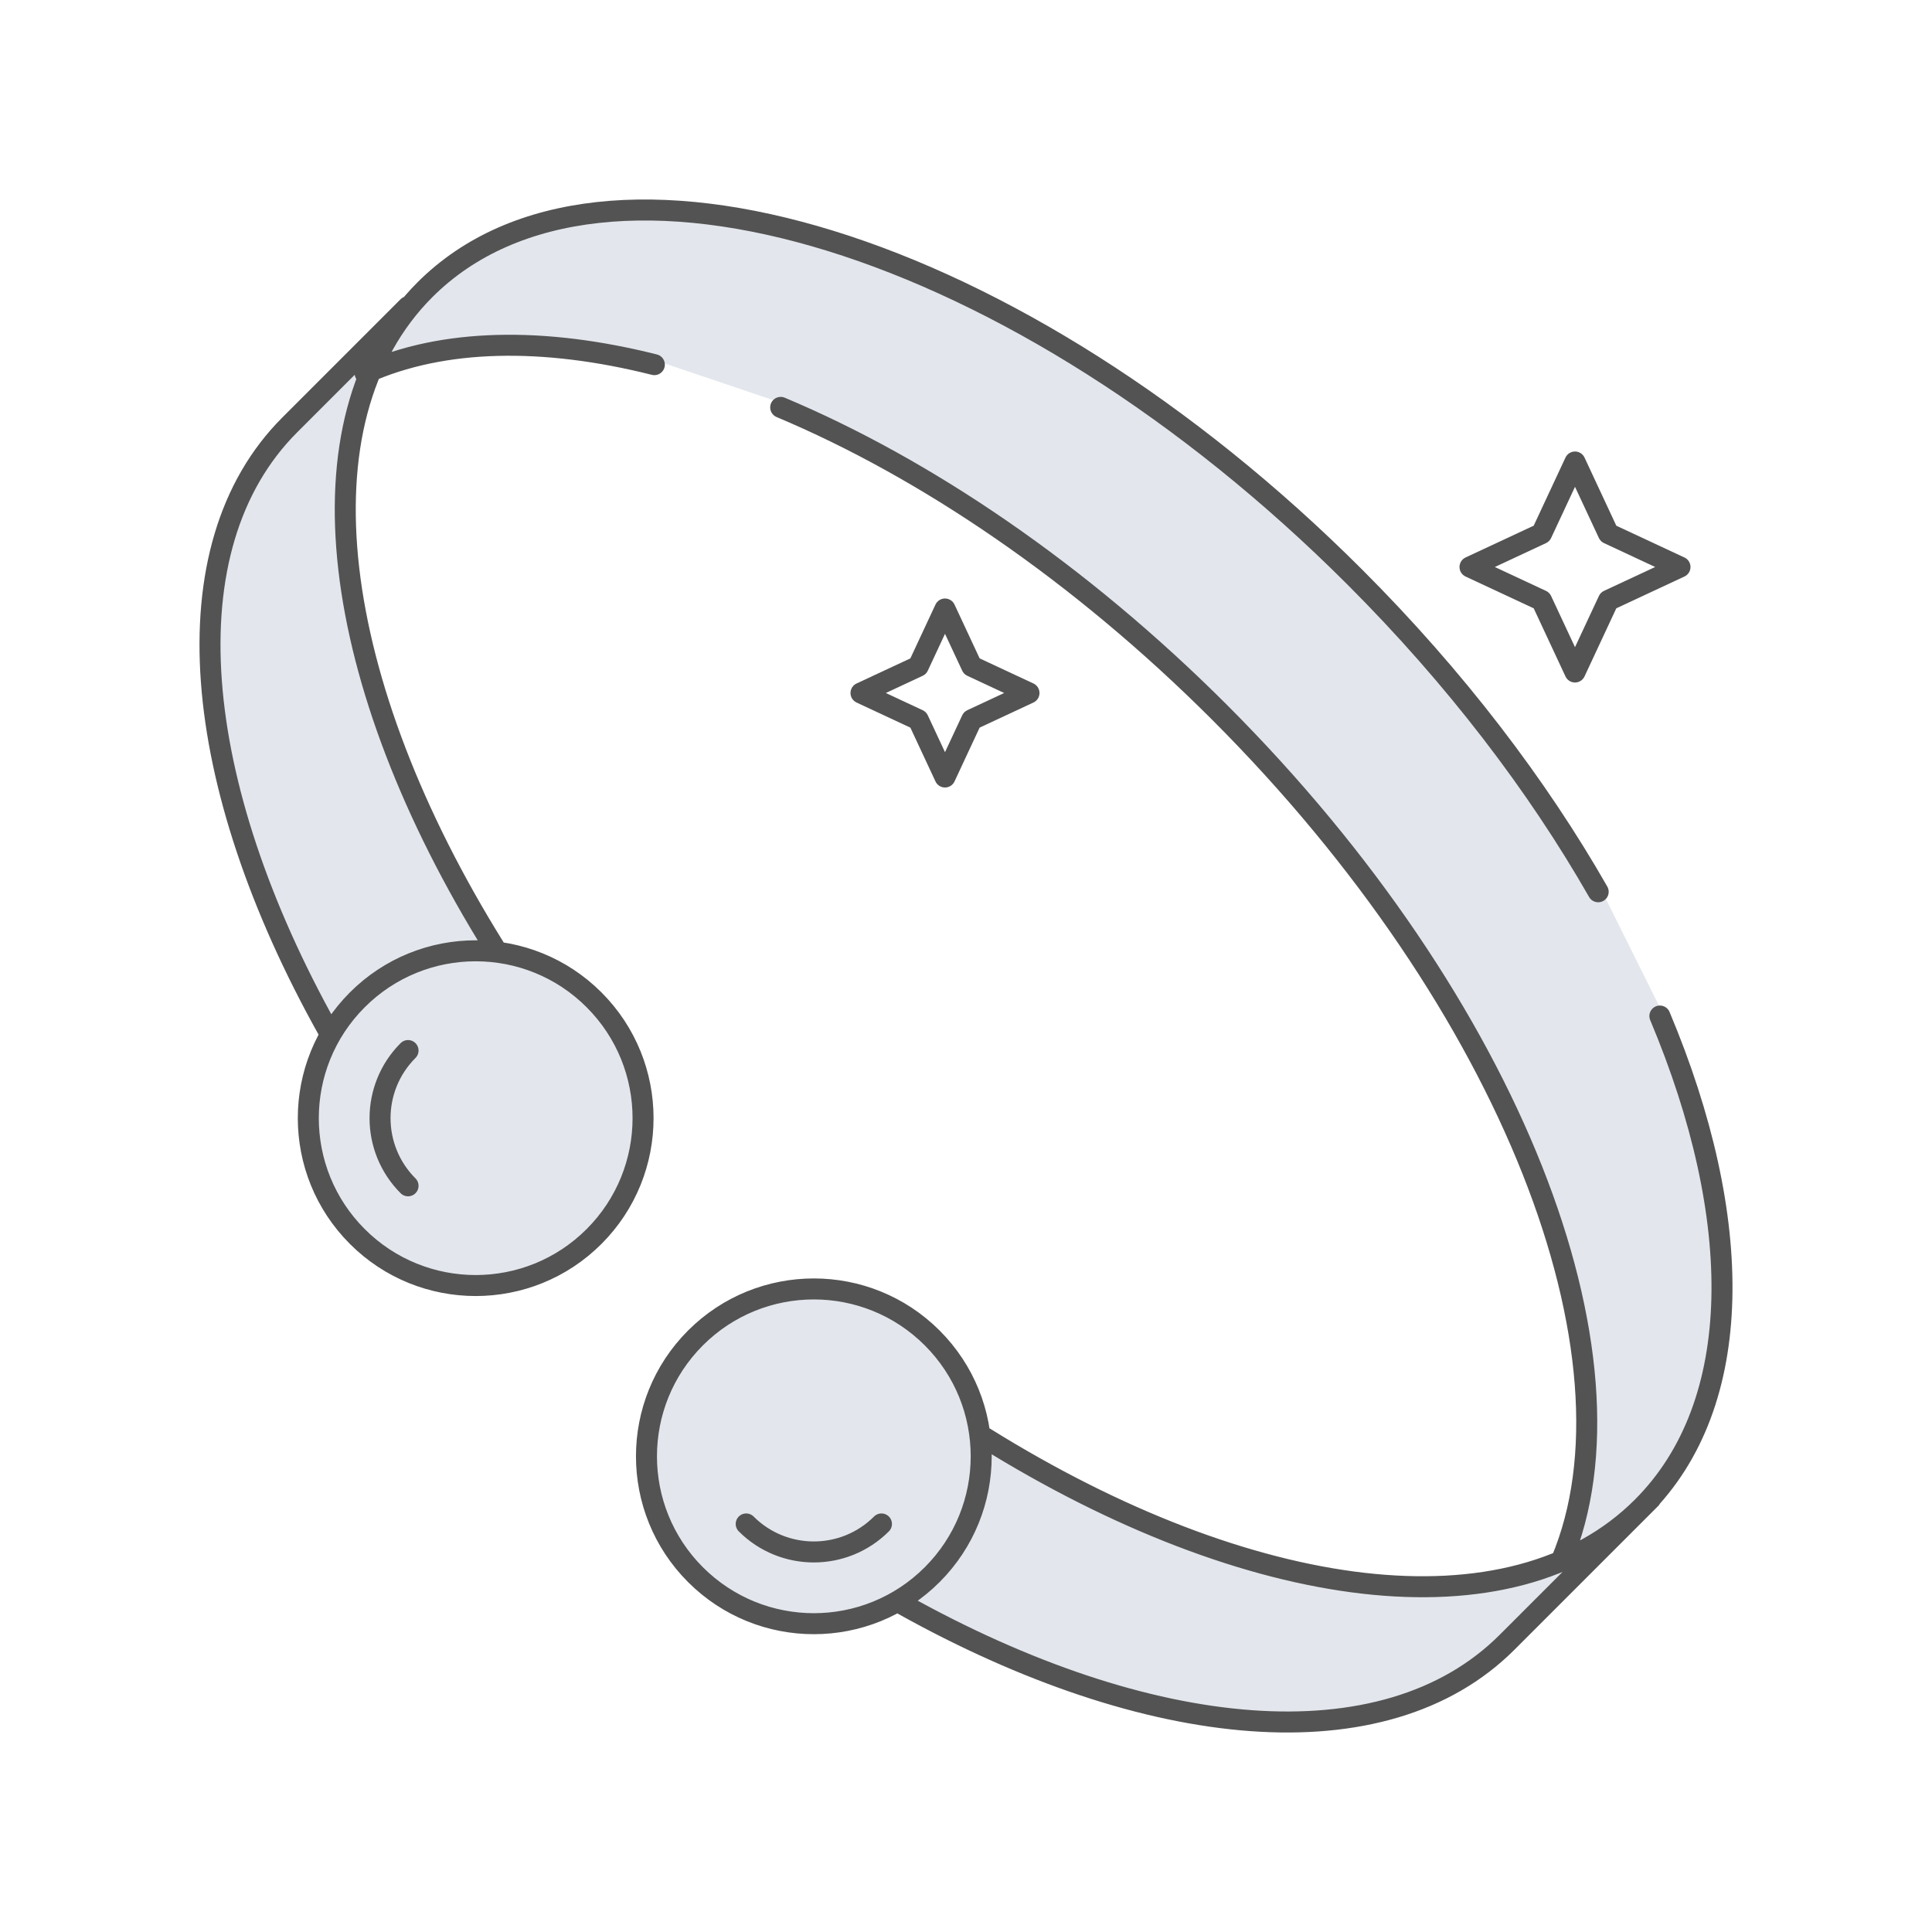
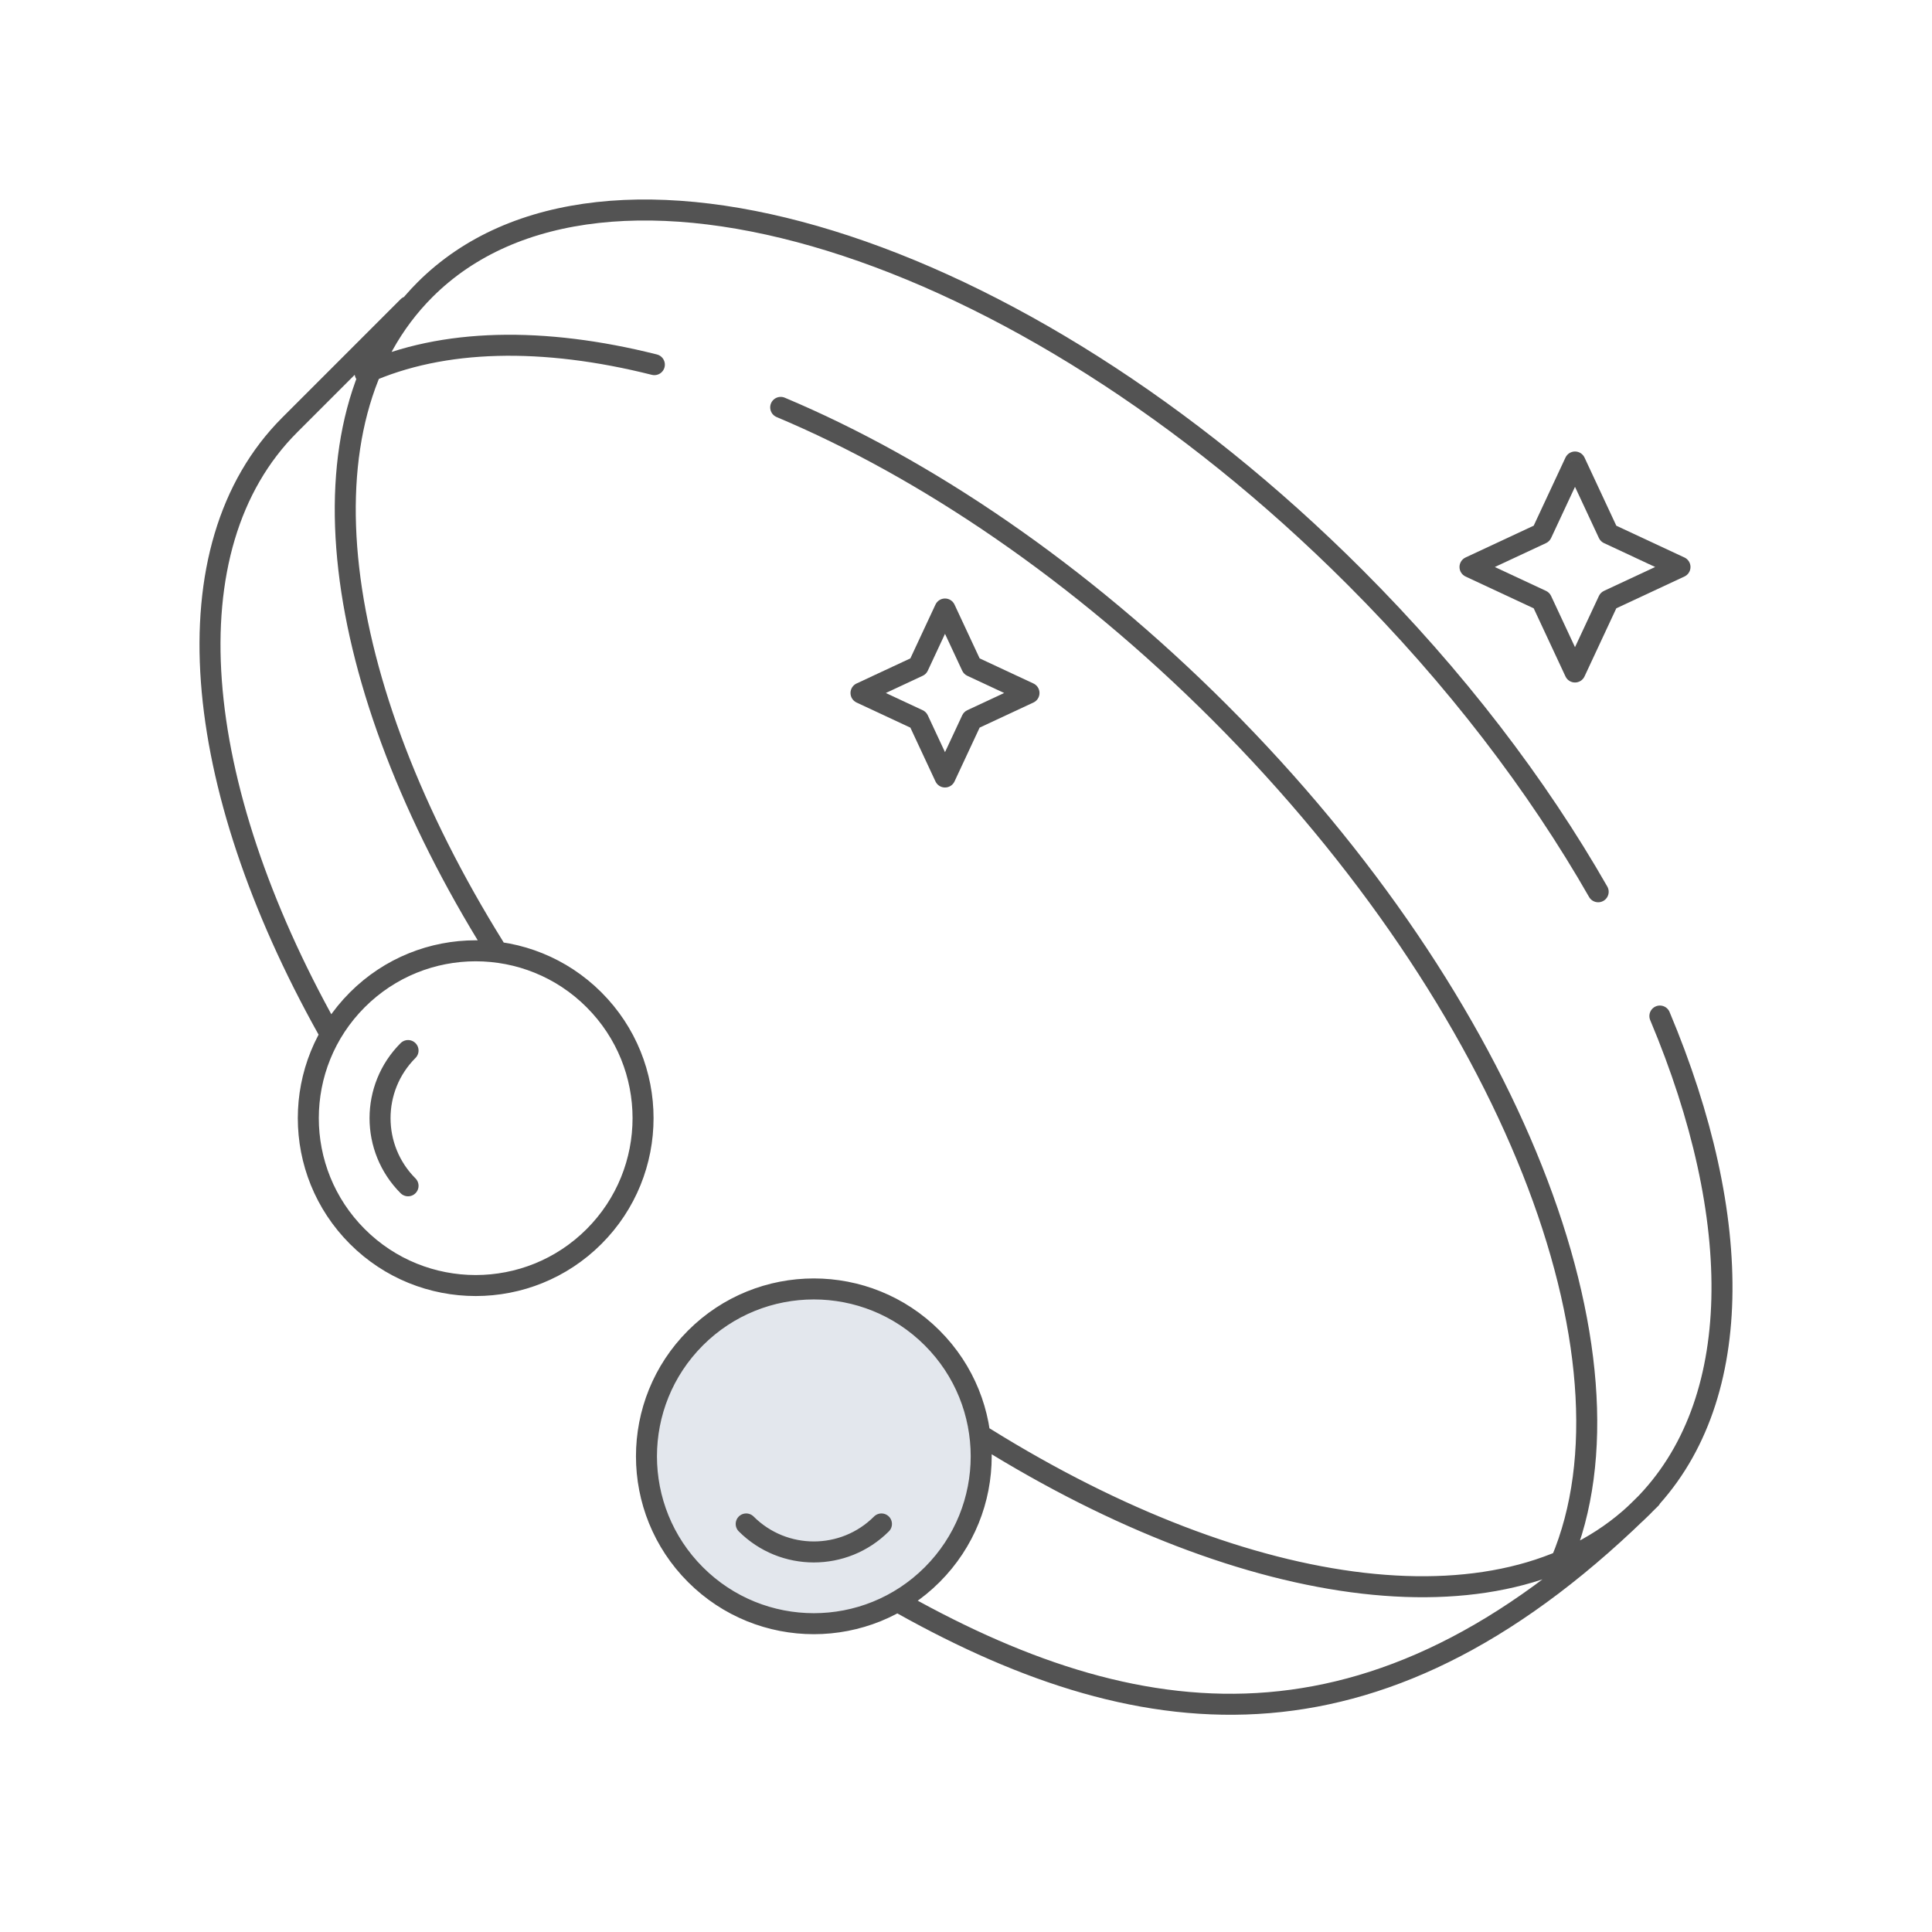
<svg xmlns="http://www.w3.org/2000/svg" width="92" height="92" viewBox="0 0 92 92" fill="none">
-   <path d="M64.621 27.281C48.708 11.406 28.997 5.402 20.598 13.78L19.801 14.506L16 18.297L17.768 17.657C21.453 16.006 26.209 15.928 31.46 17.246L37.441 19.264C44.297 22.14 51.587 27.053 58.218 33.669C72.05 47.468 78.461 64.128 74.386 73.751L73.411 76L78.227 71.196C83.126 66.308 83.094 57.583 79.059 48.008L76.139 42.139C73.261 37.116 69.38 32.029 64.621 27.281Z" fill="#E3E7ED" />
-   <path d="M13.773 20.804C8.874 25.692 8.906 34.417 12.941 43.992L15.861 49.861C16.074 48.907 17 46.8 19 46C21.5 45 22.337 45 23.168 45C16.987 34.9 14.799 24.896 17.614 18.249L18.589 16L13.773 20.804Z" fill="#E3E7ED" />
-   <path d="M71.31 78.077C66.423 82.976 57.697 82.944 48.122 78.909L42.253 75.989C43.207 75.776 45.314 74.85 46.114 72.85C47.114 70.35 47.114 69.513 47.114 68.682C57.214 74.863 67.218 77.051 73.865 74.236L76.114 73.261L71.31 78.077Z" fill="#E3E7ED" />
-   <circle cx="22.45" cy="53.5" r="7.814" transform="rotate(45 22.45 53.5)" fill="#E3E7ED" />
  <circle cx="38.45" cy="69.5" r="7.814" transform="rotate(45 38.45 69.5)" fill="#E3E7ED" />
-   <path d="M19.431 56.467C17.653 54.688 17.653 51.804 19.431 50.026M35.533 72.569C37.312 74.347 40.196 74.347 41.974 72.569M46.889 68.459C59.453 76.283 71.948 78.02 78.204 71.764C83.132 66.836 83.101 58.037 79.042 48.383M23.541 45.111C15.717 32.547 13.98 20.052 20.236 13.796C28.685 5.347 48.51 11.475 64.517 27.483C69.305 32.27 73.21 37.4 76.104 42.465M74.341 74.341C78.44 64.636 71.991 47.838 58.077 33.923C51.406 27.253 44.073 22.298 37.176 19.399M78.607 71.361L71.764 78.204C65.928 84.04 54.664 82.921 42.979 76.395M19.431 14.601L13.796 20.236C7.96 26.072 9.079 37.337 15.605 49.021M17.387 17.778C21.093 16.113 25.877 16.035 31.16 17.364M28.287 58.882C25.175 61.994 20.128 61.994 17.016 58.882C13.903 55.769 13.903 50.723 17.016 47.61C20.128 44.498 25.175 44.498 28.287 47.61C31.4 50.723 31.4 55.769 28.287 58.882ZM44.39 74.984C41.277 78.097 36.231 78.097 33.118 74.984C30.006 71.871 30.006 66.825 33.118 63.712C36.231 60.6 41.277 60.6 44.39 63.712C47.502 66.825 47.502 71.871 44.39 74.984Z" stroke="#535353" stroke-linecap="round" stroke-linejoin="round" />
+   <path d="M19.431 56.467C17.653 54.688 17.653 51.804 19.431 50.026M35.533 72.569C37.312 74.347 40.196 74.347 41.974 72.569M46.889 68.459C59.453 76.283 71.948 78.02 78.204 71.764C83.132 66.836 83.101 58.037 79.042 48.383M23.541 45.111C15.717 32.547 13.98 20.052 20.236 13.796C28.685 5.347 48.51 11.475 64.517 27.483C69.305 32.27 73.21 37.4 76.104 42.465M74.341 74.341C78.44 64.636 71.991 47.838 58.077 33.923C51.406 27.253 44.073 22.298 37.176 19.399M78.607 71.361C65.928 84.04 54.664 82.921 42.979 76.395M19.431 14.601L13.796 20.236C7.96 26.072 9.079 37.337 15.605 49.021M17.387 17.778C21.093 16.113 25.877 16.035 31.16 17.364M28.287 58.882C25.175 61.994 20.128 61.994 17.016 58.882C13.903 55.769 13.903 50.723 17.016 47.61C20.128 44.498 25.175 44.498 28.287 47.61C31.4 50.723 31.4 55.769 28.287 58.882ZM44.39 74.984C41.277 78.097 36.231 78.097 33.118 74.984C30.006 71.871 30.006 66.825 33.118 63.712C36.231 60.6 41.277 60.6 44.39 63.712C47.502 66.825 47.502 71.871 44.39 74.984Z" stroke="#535353" stroke-linecap="round" stroke-linejoin="round" />
  <path d="M45 29L45.453 28.788C45.371 28.613 45.194 28.5 45 28.5C44.806 28.5 44.629 28.613 44.547 28.788L45 29ZM46.273 31.727L45.82 31.939C45.869 32.045 45.955 32.131 46.061 32.18L46.273 31.727ZM49 33L49.212 33.453C49.388 33.371 49.5 33.194 49.5 33C49.5 32.806 49.388 32.629 49.212 32.547L49 33ZM46.273 34.273L46.061 33.82C45.955 33.869 45.869 33.955 45.82 34.061L46.273 34.273ZM45 37L44.547 37.212C44.629 37.388 44.806 37.5 45 37.5C45.194 37.5 45.371 37.388 45.453 37.212L45 37ZM43.727 34.273L44.18 34.061C44.131 33.955 44.045 33.869 43.939 33.82L43.727 34.273ZM41 33L40.788 32.547C40.612 32.629 40.5 32.806 40.5 33C40.5 33.194 40.612 33.371 40.788 33.453L41 33ZM43.727 31.727L43.939 32.18C44.045 32.131 44.131 32.045 44.18 31.939L43.727 31.727ZM44.547 29.212L45.82 31.939L46.726 31.516L45.453 28.788L44.547 29.212ZM46.061 32.18L48.788 33.453L49.212 32.547L46.484 31.274L46.061 32.18ZM48.788 32.547L46.061 33.82L46.484 34.726L49.212 33.453L48.788 32.547ZM45.82 34.061L44.547 36.788L45.453 37.212L46.726 34.484L45.82 34.061ZM45.453 36.788L44.18 34.061L43.274 34.484L44.547 37.212L45.453 36.788ZM43.939 33.82L41.212 32.547L40.788 33.453L43.516 34.726L43.939 33.82ZM41.212 33.453L43.939 32.18L43.516 31.274L40.788 32.547L41.212 33.453ZM44.18 31.939L45.453 29.212L44.547 28.788L43.274 31.516L44.18 31.939Z" fill="#535353" />
  <path d="M75 22L75.453 21.788C75.371 21.613 75.194 21.5 75 21.5C74.806 21.5 74.629 21.613 74.547 21.788L75 22ZM76.591 25.409L76.138 25.62C76.188 25.727 76.273 25.812 76.379 25.862L76.591 25.409ZM80 27L80.212 27.453C80.388 27.371 80.5 27.194 80.5 27C80.5 26.806 80.388 26.629 80.212 26.547L80 27ZM76.591 28.591L76.379 28.138C76.273 28.188 76.188 28.273 76.138 28.38L76.591 28.591ZM75 32L74.547 32.212C74.629 32.388 74.806 32.5 75 32.5C75.194 32.5 75.371 32.388 75.453 32.212L75 32ZM73.409 28.591L73.862 28.38C73.812 28.273 73.727 28.188 73.621 28.138L73.409 28.591ZM70 27L69.788 26.547C69.612 26.629 69.5 26.806 69.5 27C69.5 27.194 69.612 27.371 69.788 27.453L70 27ZM73.409 25.409L73.621 25.862C73.727 25.812 73.812 25.727 73.862 25.62L73.409 25.409ZM74.547 22.212L76.138 25.62L77.044 25.198L75.453 21.788L74.547 22.212ZM76.379 25.862L79.788 27.453L80.212 26.547L76.802 24.956L76.379 25.862ZM79.788 26.547L76.379 28.138L76.802 29.044L80.212 27.453L79.788 26.547ZM76.138 28.38L74.547 31.788L75.453 32.212L77.044 28.802L76.138 28.38ZM75.453 31.788L73.862 28.38L72.956 28.802L74.547 32.212L75.453 31.788ZM73.621 28.138L70.212 26.547L69.788 27.453L73.198 29.044L73.621 28.138ZM70.212 27.453L73.621 25.862L73.198 24.956L69.788 26.547L70.212 27.453ZM73.862 25.62L75.453 22.212L74.547 21.788L72.956 25.198L73.862 25.62Z" fill="#535353" />
</svg>